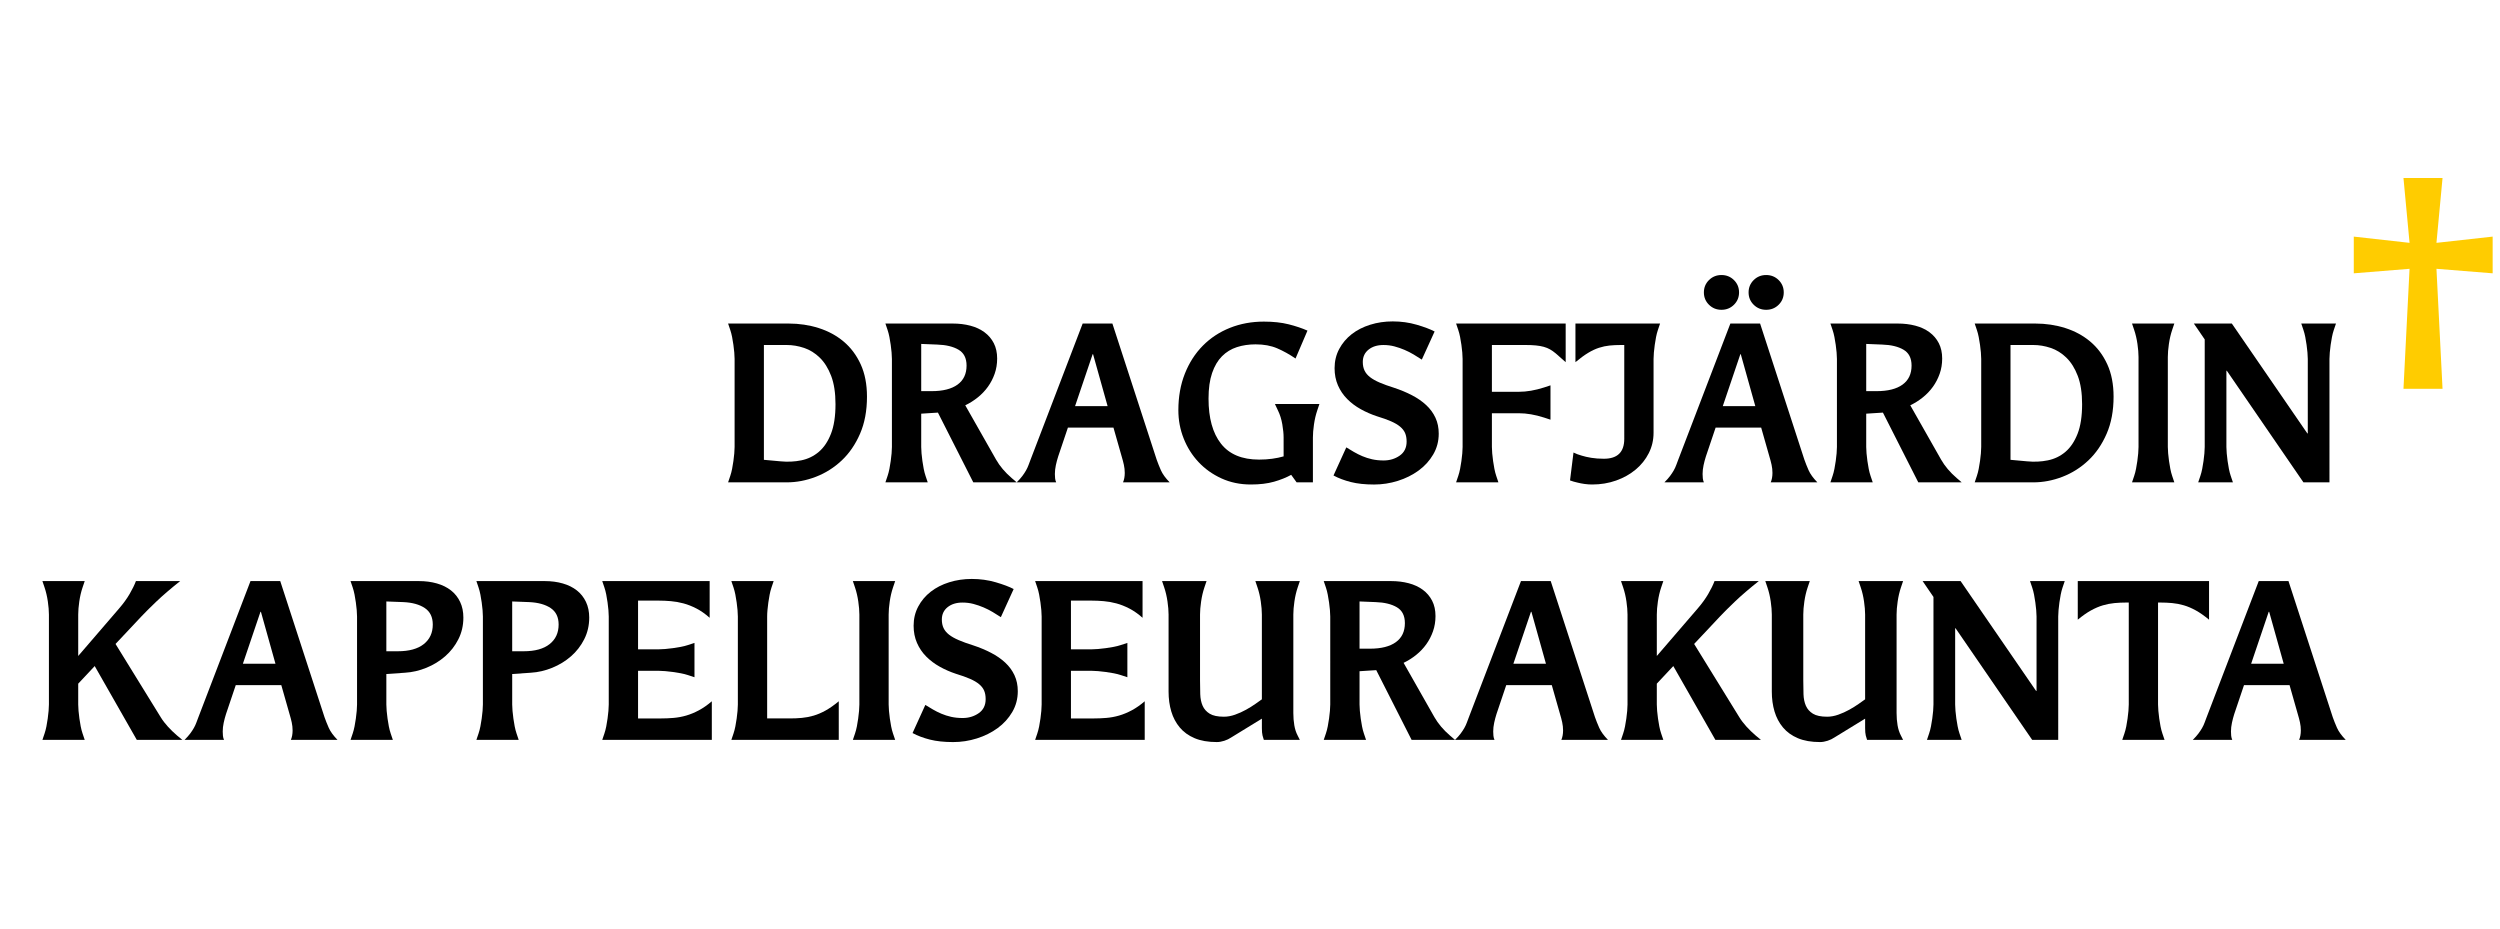
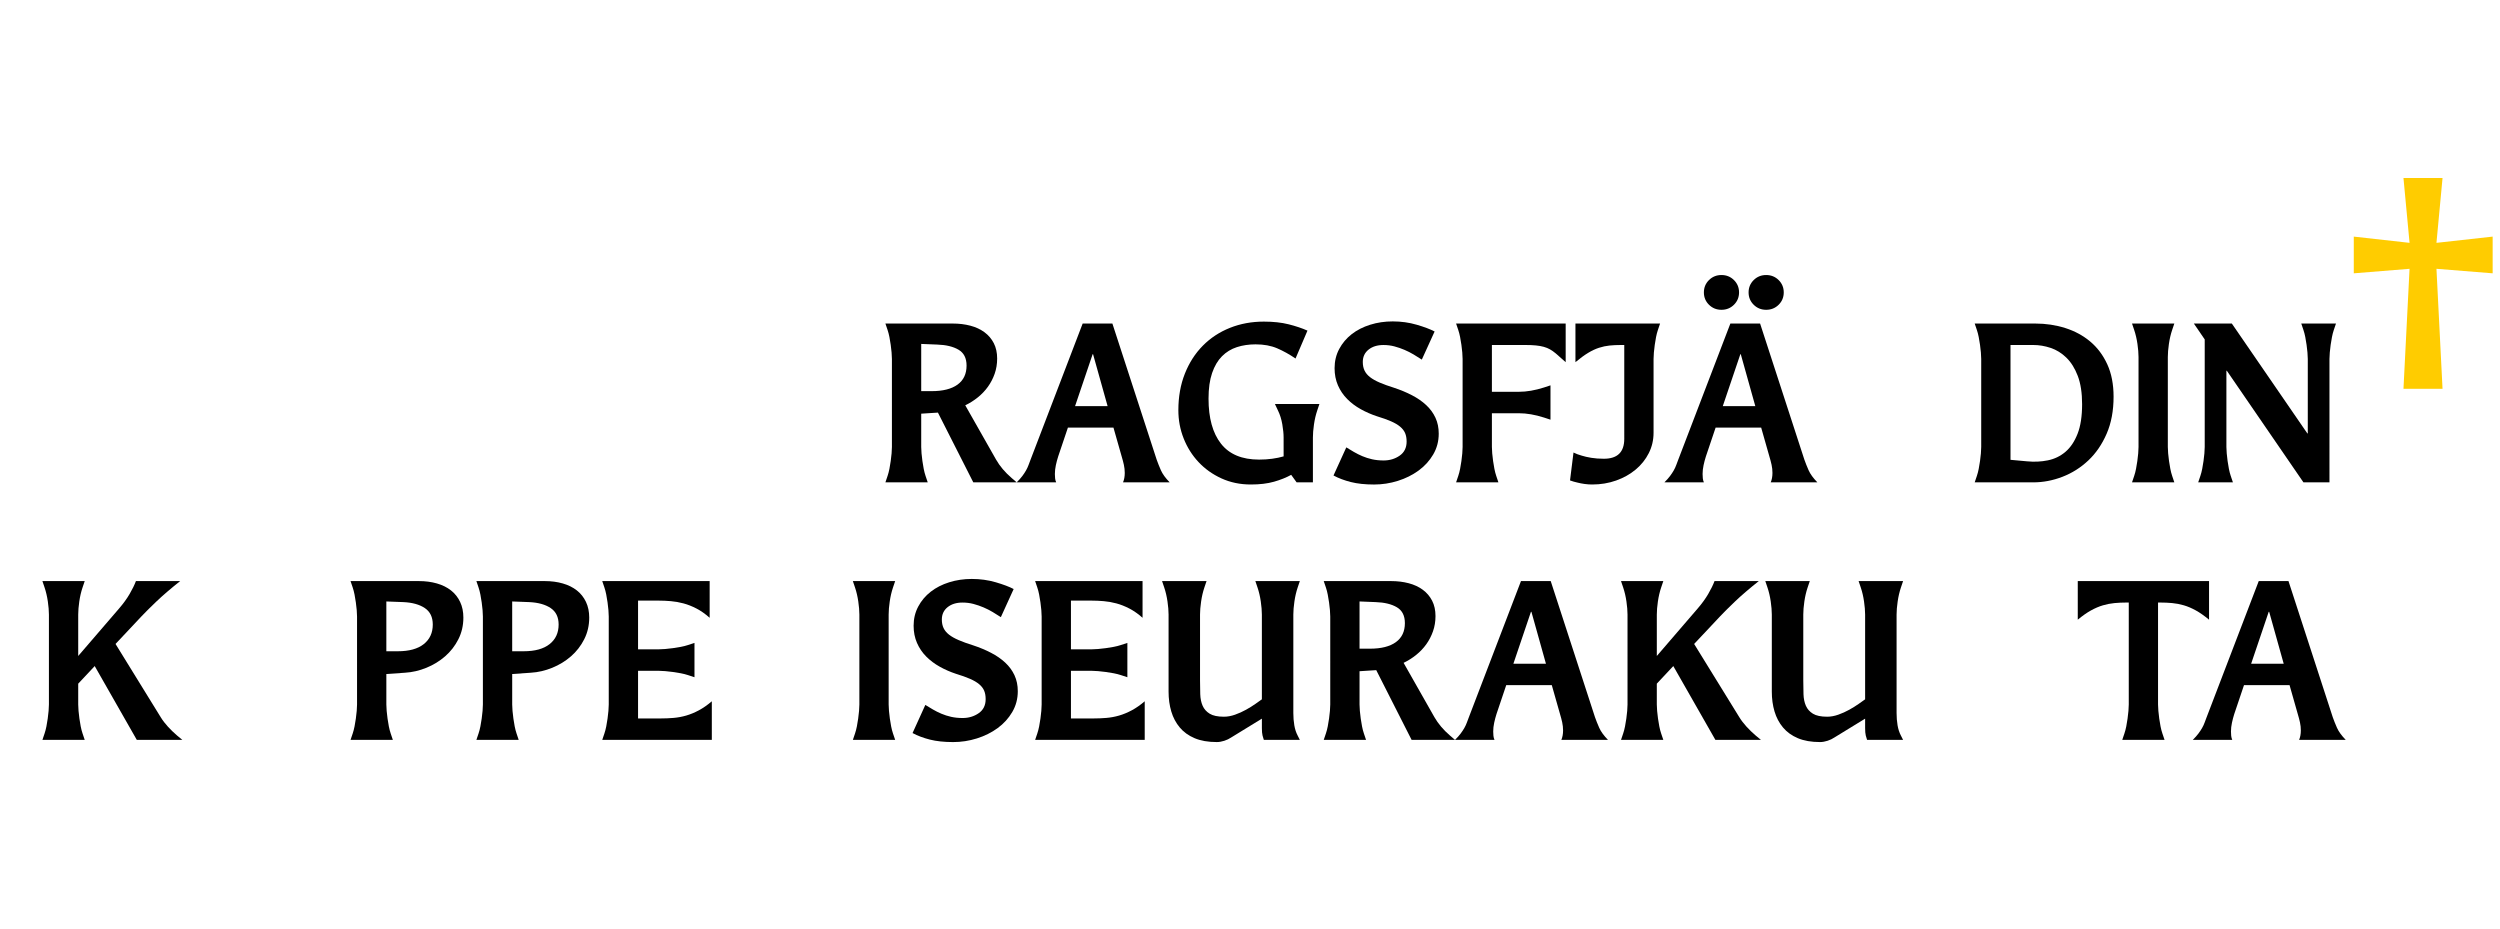
<svg xmlns="http://www.w3.org/2000/svg" version="1.1" id="Layer_2" x="0px" y="0px" width="350px" height="130px" viewBox="0 0 350 130" enable-background="new 0 0 350 130" xml:space="preserve">
  <g>
-     <path d="M101.933,67.529l0.304-0.901c0.101-0.301,0.187-0.631,0.258-0.991c0.071-0.361,0.131-0.726,0.182-1.097   c0.05-0.37,0.091-0.726,0.122-1.066c0.03-0.34,0.045-0.641,0.045-0.901V50.253c0-0.26-0.015-0.561-0.045-0.901   c-0.03-0.34-0.071-0.696-0.122-1.067c-0.051-0.37-0.111-0.736-0.182-1.097c-0.071-0.36-0.157-0.691-0.258-0.991l-0.304-0.901h8.476   c1.478,0,2.881,0.21,4.208,0.631c1.326,0.42,2.491,1.051,3.494,1.893s1.797,1.903,2.385,3.185c0.587,1.282,0.881,2.794,0.881,4.537   c0,1.963-0.324,3.691-0.972,5.183c-0.648,1.493-1.503,2.74-2.567,3.741c-1.063,1.002-2.269,1.763-3.615,2.284   c-1.347,0.521-2.709,0.781-4.086,0.781H101.933z M109.254,64.585c1.013,0.1,1.984,0.055,2.917-0.135   c0.931-0.19,1.751-0.586,2.46-1.187s1.276-1.442,1.701-2.524s0.638-2.464,0.638-4.146c0-1.582-0.203-2.904-0.607-3.966   c-0.406-1.062-0.937-1.913-1.595-2.554s-1.393-1.097-2.202-1.367c-0.811-0.271-1.621-0.406-2.431-0.406h-3.189v16.075   L109.254,64.585z" />
    <path d="M142.337,67.529h-6.076l-4.952-9.765l-2.339,0.15v4.657c0,0.26,0.015,0.561,0.045,0.901   c0.03,0.341,0.071,0.696,0.122,1.066c0.05,0.371,0.111,0.736,0.182,1.097c0.071,0.36,0.157,0.69,0.258,0.991l0.304,0.901h-5.924   l0.304-0.901c0.101-0.301,0.187-0.631,0.258-0.991c0.071-0.361,0.131-0.726,0.182-1.097c0.05-0.37,0.091-0.726,0.122-1.066   c0.03-0.34,0.045-0.641,0.045-0.901V50.253c0-0.26-0.015-0.561-0.045-0.901c-0.03-0.34-0.071-0.696-0.122-1.067   c-0.051-0.37-0.111-0.736-0.182-1.097c-0.071-0.36-0.157-0.691-0.258-0.991l-0.304-0.901h9.417c0.891,0,1.716,0.1,2.476,0.3   c0.759,0.2,1.417,0.506,1.975,0.917c0.557,0.411,0.992,0.921,1.306,1.532c0.313,0.611,0.471,1.327,0.471,2.148   c0,0.761-0.117,1.472-0.349,2.133c-0.233,0.661-0.547,1.267-0.942,1.817c-0.395,0.551-0.866,1.047-1.413,1.487   c-0.547,0.441-1.134,0.812-1.762,1.112l4.314,7.602c0.526,0.922,1.255,1.784,2.188,2.584L142.337,67.529z M130.428,54.76   c1.58,0,2.79-0.305,3.63-0.917c0.84-0.611,1.261-1.497,1.261-2.659c0-1.041-0.375-1.782-1.124-2.223   c-0.75-0.44-1.742-0.681-2.977-0.721l-2.248-0.09v6.61H130.428z" />
    <path d="M161.932,64.344c0.162,0.461,0.359,0.957,0.592,1.488c0.232,0.53,0.643,1.097,1.23,1.697h-6.531   c0.162-0.38,0.243-0.821,0.243-1.322c0-0.38-0.041-0.755-0.122-1.126c-0.081-0.371-0.182-0.756-0.304-1.157l-1.155-4.056h-6.379   l-1.367,4.056c-0.121,0.381-0.228,0.781-0.319,1.202s-0.137,0.832-0.137,1.232c0,0.2,0.01,0.401,0.03,0.601   c0.02,0.201,0.071,0.391,0.152,0.571h-5.529c0.324-0.32,0.587-0.616,0.79-0.887c0.202-0.271,0.375-0.53,0.516-0.781   c0.142-0.25,0.258-0.5,0.35-0.751c0.091-0.25,0.187-0.505,0.289-0.766l7.291-19.049h4.162L161.932,64.344z M155.066,56.863   l-2.036-7.271h-0.061l-2.461,7.271H155.066z" />
    <path d="M183.805,67.529h-2.279l-0.76-1.052c-0.688,0.381-1.488,0.701-2.4,0.962c-0.91,0.26-1.994,0.391-3.25,0.391   c-1.499,0-2.871-0.286-4.116-0.856c-1.245-0.571-2.314-1.332-3.205-2.284c-0.892-0.951-1.585-2.053-2.081-3.305   c-0.497-1.251-0.744-2.569-0.744-3.951c0-1.882,0.304-3.59,0.911-5.123s1.448-2.839,2.521-3.921   c1.073-1.082,2.339-1.913,3.797-2.494c1.458-0.581,3.038-0.871,4.738-0.871c1.316,0,2.471,0.125,3.465,0.375   c0.992,0.25,1.873,0.546,2.643,0.886l-1.672,3.906c-0.85-0.581-1.705-1.057-2.566-1.427s-1.869-0.556-3.022-0.556   c-0.953,0-1.828,0.131-2.628,0.391c-0.8,0.261-1.494,0.687-2.081,1.277s-1.048,1.372-1.382,2.343   c-0.334,0.972-0.501,2.168-0.501,3.591c0,2.724,0.582,4.827,1.747,6.31c1.165,1.482,2.941,2.223,5.331,2.223   c0.648,0,1.262-0.04,1.838-0.12c0.578-0.08,1.109-0.19,1.596-0.331V61.25c0-0.521-0.061-1.136-0.182-1.848   c-0.123-0.711-0.324-1.357-0.609-1.938l-0.424-0.901h6.227l-0.303,0.901c-0.203,0.601-0.355,1.252-0.457,1.953   s-0.15,1.312-0.15,1.833V67.529z" />
    <path d="M188.482,62.632c0.324,0.2,0.673,0.411,1.048,0.631c0.375,0.221,0.775,0.421,1.2,0.601c0.426,0.18,0.881,0.326,1.367,0.436   c0.486,0.11,1.022,0.165,1.61,0.165c0.851,0,1.6-0.225,2.248-0.676c0.647-0.451,0.972-1.106,0.972-1.968   c0-0.46-0.071-0.856-0.213-1.187s-0.375-0.631-0.698-0.901c-0.324-0.271-0.75-0.521-1.276-0.751   c-0.526-0.23-1.185-0.465-1.975-0.706c-0.789-0.26-1.544-0.59-2.263-0.991c-0.72-0.4-1.353-0.876-1.898-1.427   c-0.547-0.551-0.978-1.187-1.292-1.908c-0.313-0.721-0.471-1.522-0.471-2.403c0-0.981,0.216-1.878,0.648-2.689   c0.432-0.811,1.015-1.502,1.748-2.073c0.733-0.571,1.597-1.011,2.587-1.322c0.991-0.311,2.044-0.466,3.158-0.466   c1.175,0,2.294,0.155,3.357,0.466c1.063,0.311,1.898,0.626,2.506,0.946l-1.792,3.936c-0.365-0.24-0.75-0.48-1.154-0.721   c-0.406-0.241-0.831-0.456-1.276-0.646s-0.911-0.351-1.397-0.481c-0.486-0.13-1.002-0.195-1.549-0.195   c-0.851,0-1.545,0.215-2.081,0.646c-0.537,0.431-0.806,1.006-0.806,1.728c0,0.461,0.081,0.862,0.244,1.202   c0.162,0.341,0.416,0.646,0.762,0.916c0.345,0.271,0.797,0.526,1.355,0.767c0.559,0.24,1.224,0.48,1.995,0.721   c0.914,0.301,1.757,0.651,2.529,1.052c0.771,0.401,1.437,0.861,1.995,1.382s0.99,1.111,1.295,1.772s0.457,1.402,0.457,2.224   c0,1.062-0.258,2.033-0.774,2.915s-1.2,1.633-2.051,2.253c-0.851,0.621-1.818,1.102-2.901,1.442   c-1.083,0.34-2.192,0.511-3.326,0.511c-1.256,0-2.339-0.116-3.251-0.346c-0.911-0.23-1.722-0.536-2.43-0.917L188.482,62.632z" />
    <path d="M209.777,67.529h-5.924l0.304-0.901c0.102-0.301,0.188-0.631,0.258-0.991c0.071-0.361,0.132-0.726,0.183-1.097   c0.051-0.37,0.091-0.726,0.122-1.066c0.03-0.34,0.045-0.641,0.045-0.901V50.253c0-0.26-0.015-0.561-0.045-0.901   c-0.031-0.34-0.071-0.696-0.122-1.067c-0.051-0.37-0.111-0.736-0.183-1.097c-0.07-0.36-0.156-0.691-0.258-0.991l-0.304-0.901   h15.342v5.408l-1.397-1.232c-0.264-0.22-0.527-0.406-0.79-0.556c-0.264-0.15-0.558-0.27-0.881-0.36   c-0.324-0.09-0.694-0.155-1.109-0.195c-0.415-0.04-0.896-0.06-1.442-0.06h-4.709v6.55h3.797c1.073,0,2.238-0.2,3.494-0.601   l0.911-0.301v4.808l-0.911-0.3c-1.256-0.401-2.421-0.601-3.494-0.601h-3.797v4.717c0,0.26,0.015,0.561,0.045,0.901   c0.031,0.341,0.071,0.696,0.122,1.066c0.05,0.371,0.111,0.736,0.183,1.097c0.07,0.36,0.156,0.69,0.258,0.991L209.777,67.529z" />
    <path d="M231.498,60.589c0,1.021-0.224,1.973-0.669,2.854c-0.445,0.882-1.059,1.648-1.838,2.298   c-0.779,0.651-1.691,1.162-2.733,1.532c-1.044,0.371-2.162,0.557-3.357,0.557c-0.345,0-0.698-0.025-1.063-0.075   c-0.364-0.051-0.698-0.116-1.002-0.195c-0.365-0.08-0.709-0.181-1.033-0.301l0.486-3.906c0.344,0.174,0.729,0.319,1.154,0.436   c0.364,0.116,0.81,0.218,1.337,0.305c0.526,0.087,1.113,0.13,1.762,0.13c1.903,0,2.855-0.929,2.855-2.789V48.3h-0.456   c-0.587,0-1.124,0.025-1.609,0.075c-0.486,0.05-0.978,0.155-1.474,0.315c-0.496,0.161-1.008,0.401-1.534,0.721   s-1.114,0.751-1.762,1.292v-5.408h11.848l-0.304,0.901c-0.102,0.3-0.188,0.631-0.259,0.991c-0.07,0.361-0.132,0.727-0.182,1.097   c-0.051,0.371-0.092,0.727-0.122,1.067c-0.03,0.341-0.045,0.641-0.045,0.901V60.589z" />
    <path d="M252.61,64.344c0.162,0.461,0.359,0.957,0.593,1.488c0.232,0.53,0.643,1.097,1.23,1.697h-6.531   c0.161-0.38,0.242-0.821,0.242-1.322c0-0.38-0.04-0.755-0.121-1.126c-0.081-0.371-0.183-0.756-0.304-1.157l-1.154-4.056h-6.38   l-1.367,4.056c-0.121,0.381-0.228,0.781-0.318,1.202c-0.092,0.42-0.137,0.832-0.137,1.232c0,0.2,0.01,0.401,0.03,0.601   c0.02,0.201,0.07,0.391,0.151,0.571h-5.528c0.323-0.32,0.587-0.616,0.789-0.887s0.375-0.53,0.517-0.781   c0.142-0.25,0.259-0.5,0.35-0.751c0.091-0.25,0.187-0.505,0.288-0.766l7.291-19.049h4.162L252.61,64.344z M243.467,40.938   c0,0.681-0.238,1.257-0.714,1.728c-0.477,0.471-1.059,0.706-1.747,0.706s-1.271-0.235-1.747-0.706   c-0.476-0.47-0.714-1.046-0.714-1.728c0-0.681,0.238-1.257,0.714-1.728s1.059-0.706,1.747-0.706s1.271,0.235,1.747,0.706   C243.229,39.682,243.467,40.258,243.467,40.938z M245.745,56.863l-2.035-7.271h-0.062l-2.46,7.271H245.745z M249.725,40.938   c0,0.681-0.238,1.257-0.714,1.728c-0.477,0.471-1.059,0.706-1.747,0.706s-1.271-0.235-1.746-0.706   c-0.477-0.47-0.715-1.046-0.715-1.728c0-0.681,0.238-1.257,0.715-1.728c0.476-0.471,1.058-0.706,1.746-0.706   s1.271,0.235,1.747,0.706C249.486,39.682,249.725,40.258,249.725,40.938z" />
-     <path d="M274.636,67.529h-6.075l-4.952-9.765l-2.339,0.15v4.657c0,0.26,0.015,0.561,0.045,0.901   c0.031,0.341,0.071,0.696,0.122,1.066c0.05,0.371,0.111,0.736,0.183,1.097c0.07,0.36,0.156,0.69,0.258,0.991l0.304,0.901h-5.924   l0.304-0.901c0.102-0.301,0.188-0.631,0.258-0.991c0.071-0.361,0.132-0.726,0.183-1.097c0.051-0.37,0.091-0.726,0.122-1.066   c0.03-0.34,0.045-0.641,0.045-0.901V50.253c0-0.26-0.015-0.561-0.045-0.901c-0.031-0.34-0.071-0.696-0.122-1.067   c-0.051-0.37-0.111-0.736-0.183-1.097c-0.07-0.36-0.156-0.691-0.258-0.991l-0.304-0.901h9.417c0.892,0,1.717,0.1,2.477,0.3   c0.759,0.2,1.417,0.506,1.975,0.917c0.557,0.411,0.992,0.921,1.306,1.532c0.314,0.611,0.472,1.327,0.472,2.148   c0,0.761-0.117,1.472-0.35,2.133c-0.233,0.661-0.547,1.267-0.941,1.817c-0.396,0.551-0.866,1.047-1.413,1.487   c-0.547,0.441-1.135,0.812-1.762,1.112l4.313,7.602c0.526,0.922,1.256,1.784,2.188,2.584L274.636,67.529z M262.728,54.76   c1.58,0,2.79-0.305,3.63-0.917c0.841-0.611,1.261-1.497,1.261-2.659c0-1.041-0.375-1.782-1.124-2.223   c-0.749-0.44-1.741-0.681-2.977-0.721l-2.248-0.09v6.61H262.728z" />
    <path d="M276.458,67.529l0.304-0.901c0.102-0.301,0.188-0.631,0.258-0.991c0.071-0.361,0.132-0.726,0.183-1.097   c0.051-0.37,0.091-0.726,0.122-1.066c0.03-0.34,0.045-0.641,0.045-0.901V50.253c0-0.26-0.015-0.561-0.045-0.901   c-0.031-0.34-0.071-0.696-0.122-1.067c-0.051-0.37-0.111-0.736-0.183-1.097c-0.07-0.36-0.156-0.691-0.258-0.991l-0.304-0.901h8.476   c1.479,0,2.881,0.21,4.208,0.631c1.326,0.42,2.49,1.051,3.493,1.893s1.797,1.903,2.385,3.185c0.587,1.282,0.881,2.794,0.881,4.537   c0,1.963-0.324,3.691-0.972,5.183c-0.648,1.493-1.504,2.74-2.567,3.741c-1.063,1.002-2.269,1.763-3.615,2.284   c-1.347,0.521-2.709,0.781-4.086,0.781H276.458z M283.779,64.585c1.013,0.1,1.984,0.055,2.916-0.135s1.752-0.586,2.461-1.187   s1.276-1.442,1.701-2.524c0.426-1.082,0.638-2.464,0.638-4.146c0-1.582-0.202-2.904-0.607-3.966   c-0.405-1.062-0.937-1.913-1.595-2.554s-1.393-1.097-2.202-1.367c-0.811-0.271-1.621-0.406-2.431-0.406h-3.189v16.075   L283.779,64.585z" />
    <path d="M304.406,67.529h-5.924l0.304-0.901c0.102-0.301,0.188-0.631,0.258-0.991c0.071-0.361,0.132-0.726,0.183-1.097   c0.051-0.37,0.091-0.726,0.122-1.066c0.03-0.34,0.045-0.641,0.045-0.901V49.982c0-0.521-0.051-1.131-0.151-1.833   c-0.102-0.701-0.254-1.352-0.456-1.953l-0.304-0.901h5.924l-0.304,0.901c-0.203,0.601-0.354,1.252-0.456,1.953   c-0.102,0.702-0.151,1.313-0.151,1.833v12.589c0,0.26,0.015,0.561,0.045,0.901c0.031,0.341,0.071,0.696,0.122,1.066   c0.05,0.371,0.111,0.736,0.183,1.097c0.07,0.36,0.156,0.69,0.258,0.991L304.406,67.529z" />
    <path d="M326.127,67.529h-3.646l-10.724-15.624h-0.061v10.667c0,0.26,0.016,0.561,0.046,0.901c0.03,0.341,0.07,0.696,0.121,1.066   c0.051,0.371,0.111,0.736,0.183,1.097c0.07,0.36,0.156,0.69,0.258,0.991l0.304,0.901h-4.86l0.304-0.901   c0.102-0.301,0.188-0.631,0.258-0.991c0.071-0.361,0.132-0.726,0.183-1.097c0.051-0.37,0.091-0.726,0.122-1.066   c0.03-0.34,0.045-0.641,0.045-0.901V47.519l-1.519-2.223h5.316l10.571,15.383h0.062V50.253c0-0.26-0.016-0.561-0.046-0.901   c-0.03-0.34-0.071-0.696-0.122-1.067c-0.051-0.37-0.111-0.736-0.182-1.097c-0.071-0.36-0.157-0.691-0.259-0.991l-0.304-0.901h4.861   l-0.305,0.901c-0.102,0.3-0.187,0.631-0.258,0.991c-0.071,0.361-0.132,0.727-0.183,1.097c-0.051,0.371-0.091,0.727-0.121,1.067   c-0.03,0.341-0.046,0.641-0.046,0.901V67.529z" />
    <path fill="#FFCC00" d="M341.955,54.429h-5.469l0.851-16.796l-7.808,0.631v-5.138l7.808,0.872l-0.851-9.074h5.469l-0.851,9.074   l7.868-0.872v5.138l-7.868-0.631L341.955,54.429z" />
    <path d="M25.532,103.585h-6.379l-5.894-10.336l-2.309,2.464v2.914c0,0.261,0.015,0.562,0.045,0.901   c0.03,0.341,0.071,0.696,0.122,1.067c0.05,0.37,0.111,0.735,0.182,1.097c0.071,0.36,0.157,0.69,0.258,0.991l0.304,0.901H5.938   l0.304-0.901c0.101-0.301,0.187-0.631,0.258-0.991c0.071-0.361,0.131-0.727,0.182-1.097c0.05-0.371,0.091-0.727,0.122-1.067   c0.03-0.34,0.045-0.641,0.045-0.901V86.038c0-0.521-0.051-1.132-0.152-1.833c-0.102-0.701-0.253-1.352-0.456-1.953l-0.304-0.901   h5.924l-0.304,0.901c-0.203,0.602-0.354,1.252-0.456,1.953C11,84.906,10.95,85.518,10.95,86.038v5.799l5.741-6.67   c0.587-0.681,1.073-1.353,1.458-2.014c0.384-0.661,0.678-1.262,0.881-1.803h6.197c-1.336,1.063-2.456,2.023-3.357,2.885   c-0.901,0.861-1.595,1.553-2.081,2.073l-3.615,3.846l6.319,10.246c0.283,0.461,0.623,0.906,1.018,1.337s0.825,0.847,1.291,1.247   L25.532,103.585z" />
-     <path d="M45.43,100.4c0.162,0.461,0.359,0.956,0.592,1.487c0.232,0.53,0.643,1.097,1.23,1.697h-6.531   c0.162-0.38,0.243-0.821,0.243-1.322c0-0.38-0.041-0.756-0.122-1.127c-0.081-0.37-0.182-0.756-0.304-1.156l-1.155-4.057h-6.379   l-1.367,4.057c-0.121,0.381-0.228,0.781-0.319,1.202c-0.091,0.42-0.137,0.831-0.137,1.231c0,0.2,0.01,0.401,0.03,0.601   c0.02,0.201,0.071,0.391,0.152,0.571h-5.529c0.324-0.32,0.587-0.616,0.79-0.887c0.202-0.271,0.375-0.53,0.516-0.781   c0.142-0.25,0.258-0.5,0.35-0.751c0.091-0.25,0.187-0.506,0.289-0.766l7.291-19.05h4.162L45.43,100.4z M38.564,92.919l-2.036-7.271   h-0.061l-2.461,7.271H38.564z" />
    <path d="M54.999,103.585h-5.924l0.304-0.901c0.101-0.301,0.187-0.631,0.258-0.991c0.071-0.361,0.131-0.727,0.182-1.097   c0.05-0.371,0.091-0.727,0.122-1.067c0.03-0.34,0.045-0.641,0.045-0.901V86.309c0-0.26-0.015-0.561-0.045-0.901   s-0.071-0.696-0.122-1.066c-0.051-0.371-0.111-0.736-0.182-1.097c-0.071-0.361-0.157-0.691-0.258-0.992l-0.304-0.901h9.569   c0.911,0,1.751,0.11,2.521,0.331c0.77,0.221,1.428,0.546,1.975,0.977s0.972,0.966,1.276,1.607c0.304,0.641,0.456,1.372,0.456,2.193   c0,1.102-0.233,2.113-0.699,3.034c-0.466,0.922-1.083,1.718-1.853,2.389c-0.77,0.672-1.646,1.207-2.628,1.607   c-0.982,0.401-1.979,0.631-2.992,0.691l-2.612,0.18v4.267c0,0.261,0.015,0.562,0.045,0.901c0.03,0.341,0.071,0.696,0.122,1.067   c0.05,0.37,0.111,0.735,0.182,1.097c0.071,0.36,0.157,0.69,0.258,0.991L54.999,103.585z M55.698,91.176   c1.58,0,2.79-0.334,3.63-1.002c0.84-0.668,1.261-1.58,1.261-2.737c0-1.037-0.37-1.805-1.109-2.304   c-0.74-0.498-1.737-0.777-2.992-0.838l-2.4-0.09v6.971H55.698z" />
    <path d="M72.618,103.585h-5.924l0.304-0.901c0.101-0.301,0.187-0.631,0.258-0.991c0.071-0.361,0.131-0.727,0.182-1.097   c0.05-0.371,0.091-0.727,0.122-1.067c0.03-0.34,0.045-0.641,0.045-0.901V86.309c0-0.26-0.015-0.561-0.045-0.901   s-0.071-0.696-0.122-1.066c-0.051-0.371-0.111-0.736-0.182-1.097c-0.071-0.361-0.157-0.691-0.258-0.992l-0.304-0.901h9.569   c0.911,0,1.751,0.11,2.521,0.331c0.77,0.221,1.428,0.546,1.975,0.977s0.972,0.966,1.276,1.607c0.304,0.641,0.456,1.372,0.456,2.193   c0,1.102-0.233,2.113-0.699,3.034c-0.466,0.922-1.083,1.718-1.853,2.389c-0.77,0.672-1.646,1.207-2.628,1.607   c-0.982,0.401-1.979,0.631-2.992,0.691l-2.612,0.18v4.267c0,0.261,0.015,0.562,0.045,0.901c0.03,0.341,0.071,0.696,0.122,1.067   c0.05,0.37,0.111,0.735,0.182,1.097c0.071,0.36,0.157,0.69,0.258,0.991L72.618,103.585z M73.317,91.176   c1.58,0,2.79-0.334,3.63-1.002c0.84-0.668,1.261-1.58,1.261-2.737c0-1.037-0.37-1.805-1.109-2.304   c-0.74-0.498-1.737-0.777-2.992-0.838l-2.4-0.09v6.971H73.317z" />
    <path d="M99.655,103.585H84.314l0.304-0.901c0.101-0.301,0.187-0.631,0.258-0.991c0.071-0.361,0.131-0.727,0.182-1.097   c0.05-0.371,0.091-0.727,0.122-1.067c0.03-0.34,0.045-0.641,0.045-0.901V86.309c0-0.26-0.015-0.561-0.045-0.901   s-0.071-0.696-0.122-1.066c-0.051-0.371-0.111-0.736-0.182-1.097c-0.071-0.361-0.157-0.691-0.258-0.992l-0.304-0.901h15.038v5.138   c-0.607-0.54-1.22-0.971-1.838-1.292c-0.618-0.319-1.226-0.561-1.823-0.721c-0.598-0.16-1.19-0.266-1.777-0.315   s-1.154-0.075-1.701-0.075h-2.886v6.82h2.886c0.263,0,0.567-0.015,0.912-0.045c0.344-0.03,0.703-0.07,1.078-0.12   c0.375-0.05,0.745-0.109,1.109-0.181c0.365-0.069,0.699-0.154,1.002-0.255l0.912-0.301v4.808l-0.912-0.301   c-0.304-0.1-0.638-0.185-1.002-0.255c-0.364-0.07-0.734-0.13-1.109-0.181c-0.375-0.05-0.734-0.09-1.078-0.12   c-0.345-0.03-0.648-0.045-0.912-0.045h-2.886v6.67h3.189c0.587,0,1.18-0.024,1.777-0.075c0.597-0.05,1.189-0.16,1.777-0.33   c0.587-0.17,1.179-0.416,1.777-0.736c0.597-0.32,1.2-0.74,1.808-1.262V103.585z" />
-     <path d="M117.427,103.585h-15.038l0.304-0.901c0.101-0.301,0.187-0.631,0.258-0.991c0.071-0.361,0.131-0.727,0.182-1.097   c0.05-0.371,0.091-0.727,0.122-1.067c0.03-0.34,0.045-0.641,0.045-0.901V86.309c0-0.26-0.015-0.561-0.045-0.901   s-0.071-0.696-0.122-1.066c-0.051-0.371-0.111-0.736-0.182-1.097c-0.071-0.361-0.157-0.691-0.258-0.992l-0.304-0.901h5.924   l-0.304,0.901c-0.102,0.301-0.188,0.631-0.258,0.992c-0.071,0.36-0.132,0.726-0.182,1.097c-0.051,0.37-0.091,0.726-0.122,1.066   s-0.045,0.642-0.045,0.901v14.271h3.189c0.567,0,1.124-0.024,1.671-0.075c0.547-0.05,1.094-0.154,1.641-0.315   c0.547-0.16,1.109-0.4,1.686-0.721s1.189-0.751,1.838-1.292V103.585z" />
    <path d="M125.325,103.585h-5.924l0.304-0.901c0.101-0.301,0.187-0.631,0.258-0.991c0.071-0.361,0.131-0.727,0.182-1.097   c0.05-0.371,0.091-0.727,0.122-1.067c0.03-0.34,0.045-0.641,0.045-0.901V86.038c0-0.521-0.051-1.132-0.152-1.833   c-0.102-0.701-0.253-1.352-0.456-1.953l-0.304-0.901h5.924l-0.304,0.901c-0.203,0.602-0.354,1.252-0.456,1.953   c-0.102,0.701-0.152,1.313-0.152,1.833v12.589c0,0.261,0.015,0.562,0.045,0.901c0.03,0.341,0.071,0.696,0.122,1.067   c0.05,0.37,0.111,0.735,0.182,1.097c0.071,0.36,0.157,0.69,0.258,0.991L125.325,103.585z" />
    <path d="M129.547,98.688c0.324,0.2,0.673,0.411,1.048,0.631c0.375,0.221,0.774,0.421,1.2,0.601   c0.425,0.181,0.881,0.326,1.367,0.437c0.486,0.11,1.022,0.165,1.61,0.165c0.851,0,1.6-0.226,2.248-0.677   c0.648-0.45,0.972-1.106,0.972-1.968c0-0.46-0.071-0.856-0.212-1.187c-0.142-0.331-0.375-0.631-0.699-0.901   c-0.324-0.271-0.75-0.521-1.276-0.751c-0.527-0.23-1.185-0.466-1.975-0.706c-0.79-0.261-1.545-0.591-2.263-0.992   c-0.719-0.4-1.352-0.876-1.899-1.427s-0.978-1.187-1.291-1.908c-0.314-0.721-0.471-1.521-0.471-2.403   c0-0.981,0.216-1.878,0.648-2.689c0.432-0.812,1.015-1.502,1.749-2.073c0.733-0.57,1.596-1.011,2.587-1.321   s2.044-0.466,3.158-0.466c1.174,0,2.294,0.155,3.357,0.466c1.063,0.311,1.899,0.626,2.506,0.946l-1.792,3.936   c-0.364-0.24-0.75-0.48-1.154-0.721c-0.405-0.24-0.831-0.456-1.276-0.646c-0.446-0.189-0.911-0.35-1.397-0.48   c-0.486-0.13-1.002-0.195-1.549-0.195c-0.851,0-1.544,0.216-2.081,0.646c-0.537,0.432-0.805,1.007-0.805,1.729   c0,0.461,0.081,0.861,0.243,1.201c0.163,0.341,0.417,0.646,0.762,0.917c0.345,0.271,0.797,0.525,1.355,0.766   c0.558,0.24,1.224,0.481,1.996,0.722c0.914,0.3,1.757,0.65,2.528,1.052c0.772,0.4,1.437,0.861,1.996,1.382   c0.558,0.521,0.99,1.111,1.295,1.772s0.457,1.402,0.457,2.224c0,1.062-0.258,2.033-0.774,2.914c-0.517,0.882-1.2,1.633-2.051,2.254   s-1.818,1.102-2.901,1.442c-1.083,0.34-2.192,0.511-3.326,0.511c-1.256,0-2.339-0.116-3.25-0.346   c-0.912-0.23-1.722-0.536-2.431-0.917L129.547,98.688z" />
    <path d="M160.26,103.585h-15.341l0.304-0.901c0.101-0.301,0.187-0.631,0.258-0.991c0.071-0.361,0.131-0.727,0.182-1.097   c0.05-0.371,0.091-0.727,0.122-1.067c0.03-0.34,0.045-0.641,0.045-0.901V86.309c0-0.26-0.015-0.561-0.045-0.901   s-0.071-0.696-0.122-1.066c-0.051-0.371-0.111-0.736-0.182-1.097c-0.071-0.361-0.157-0.691-0.258-0.992l-0.304-0.901h15.038v5.138   c-0.607-0.54-1.22-0.971-1.838-1.292c-0.618-0.319-1.226-0.561-1.823-0.721c-0.598-0.16-1.19-0.266-1.777-0.315   s-1.154-0.075-1.701-0.075h-2.886v6.82h2.886c0.263,0,0.567-0.015,0.912-0.045c0.344-0.03,0.703-0.07,1.078-0.12   c0.375-0.05,0.745-0.109,1.109-0.181c0.365-0.069,0.699-0.154,1.002-0.255l0.912-0.301v4.808l-0.912-0.301   c-0.304-0.1-0.638-0.185-1.002-0.255c-0.364-0.07-0.734-0.13-1.109-0.181c-0.375-0.05-0.734-0.09-1.078-0.12   c-0.345-0.03-0.648-0.045-0.912-0.045h-2.886v6.67h3.189c0.587,0,1.18-0.024,1.777-0.075c0.597-0.05,1.189-0.16,1.777-0.33   c0.587-0.17,1.179-0.416,1.777-0.736c0.597-0.32,1.2-0.74,1.808-1.262V103.585z" />
    <path d="M181.98,103.585h-5.042c-0.062-0.16-0.122-0.365-0.183-0.616c-0.061-0.25-0.091-0.596-0.091-1.036v-1.322l-4.314,2.645   c-0.263,0.18-0.577,0.33-0.941,0.45c-0.365,0.12-0.719,0.181-1.063,0.181c-1.215,0-2.248-0.181-3.099-0.541   s-1.544-0.861-2.081-1.502c-0.537-0.642-0.932-1.388-1.185-2.239c-0.253-0.851-0.38-1.777-0.38-2.779V86.038   c0-0.521-0.051-1.132-0.152-1.833c-0.102-0.701-0.253-1.352-0.456-1.953l-0.304-0.901h6.228l-0.304,0.901   c-0.203,0.602-0.354,1.252-0.456,1.953c-0.102,0.701-0.152,1.313-0.152,1.833v9.194c0,0.681,0.01,1.332,0.03,1.953   c0.02,0.621,0.131,1.161,0.334,1.622c0.202,0.461,0.532,0.831,0.987,1.111c0.456,0.281,1.119,0.421,1.99,0.421   c0.506,0,1.028-0.095,1.564-0.285s1.048-0.421,1.534-0.691c0.486-0.271,0.921-0.541,1.306-0.812   c0.385-0.27,0.688-0.485,0.912-0.646V86.038c0-0.521-0.051-1.132-0.152-1.833s-0.254-1.352-0.456-1.953l-0.304-0.901h6.228   l-0.304,0.901c-0.202,0.602-0.354,1.252-0.455,1.953c-0.102,0.701-0.152,1.313-0.152,1.833v13.791c0,0.601,0.046,1.172,0.137,1.713   c0.092,0.541,0.248,1.021,0.471,1.442L181.98,103.585z" />
    <path d="M203.701,103.585h-6.075l-4.952-9.765l-2.339,0.15v4.656c0,0.261,0.015,0.562,0.045,0.901   c0.031,0.341,0.071,0.696,0.122,1.067c0.05,0.37,0.111,0.735,0.183,1.097c0.07,0.36,0.156,0.69,0.258,0.991l0.304,0.901h-5.924   l0.304-0.901c0.102-0.301,0.188-0.631,0.258-0.991c0.071-0.361,0.132-0.727,0.183-1.097c0.051-0.371,0.091-0.727,0.122-1.067   c0.03-0.34,0.045-0.641,0.045-0.901V86.309c0-0.26-0.015-0.561-0.045-0.901c-0.031-0.341-0.071-0.696-0.122-1.066   c-0.051-0.371-0.111-0.736-0.183-1.097c-0.07-0.361-0.156-0.691-0.258-0.992l-0.304-0.901h9.417c0.892,0,1.717,0.101,2.477,0.301   c0.759,0.2,1.417,0.506,1.975,0.916c0.557,0.411,0.992,0.922,1.306,1.532c0.314,0.611,0.472,1.328,0.472,2.148   c0,0.762-0.117,1.473-0.35,2.134c-0.233,0.661-0.547,1.267-0.941,1.817c-0.396,0.552-0.866,1.047-1.413,1.487   c-0.547,0.441-1.135,0.812-1.762,1.112l4.313,7.602c0.526,0.921,1.256,1.783,2.188,2.584L203.701,103.585z M191.793,90.815   c1.58,0,2.79-0.306,3.63-0.916c0.841-0.611,1.261-1.498,1.261-2.659c0-1.042-0.375-1.783-1.124-2.224s-1.741-0.681-2.977-0.722   l-2.248-0.09v6.61H191.793z" />
    <path d="M223.296,100.4c0.162,0.461,0.359,0.956,0.593,1.487c0.232,0.53,0.643,1.097,1.23,1.697h-6.531   c0.161-0.38,0.242-0.821,0.242-1.322c0-0.38-0.04-0.756-0.121-1.127c-0.081-0.37-0.183-0.756-0.304-1.156l-1.154-4.057h-6.38   l-1.367,4.057c-0.121,0.381-0.228,0.781-0.318,1.202c-0.092,0.42-0.137,0.831-0.137,1.231c0,0.2,0.01,0.401,0.03,0.601   c0.02,0.201,0.07,0.391,0.151,0.571h-5.528c0.323-0.32,0.587-0.616,0.789-0.887s0.375-0.53,0.517-0.781   c0.142-0.25,0.259-0.5,0.35-0.751c0.091-0.25,0.187-0.506,0.288-0.766l7.291-19.05h4.162L223.296,100.4z M216.431,92.919   l-2.035-7.271h-0.062l-2.46,7.271H216.431z" />
    <path d="M246.536,103.585h-6.38l-5.894-10.336l-2.309,2.464v2.914c0,0.261,0.015,0.562,0.045,0.901   c0.031,0.341,0.071,0.696,0.122,1.067c0.05,0.37,0.111,0.735,0.183,1.097c0.07,0.36,0.156,0.69,0.258,0.991l0.304,0.901h-5.924   l0.304-0.901c0.102-0.301,0.188-0.631,0.258-0.991c0.071-0.361,0.132-0.727,0.183-1.097c0.051-0.371,0.091-0.727,0.122-1.067   c0.03-0.34,0.045-0.641,0.045-0.901V86.038c0-0.521-0.051-1.132-0.151-1.833c-0.102-0.701-0.254-1.352-0.456-1.953l-0.304-0.901   h5.924l-0.304,0.901c-0.203,0.602-0.354,1.252-0.456,1.953s-0.151,1.313-0.151,1.833v5.799l5.741-6.67   c0.587-0.681,1.073-1.353,1.458-2.014s0.679-1.262,0.882-1.803h6.197c-1.337,1.063-2.456,2.023-3.357,2.885   s-1.595,1.553-2.081,2.073l-3.615,3.846l6.319,10.246c0.283,0.461,0.623,0.906,1.018,1.337s0.825,0.847,1.291,1.247   L246.536,103.585z" />
    <path d="M266.433,103.585h-5.042c-0.062-0.16-0.122-0.365-0.183-0.616c-0.061-0.25-0.091-0.596-0.091-1.036v-1.322l-4.314,2.645   c-0.264,0.18-0.577,0.33-0.941,0.45s-0.72,0.181-1.063,0.181c-1.215,0-2.248-0.181-3.099-0.541s-1.545-0.861-2.081-1.502   c-0.537-0.642-0.932-1.388-1.185-2.239c-0.254-0.851-0.38-1.777-0.38-2.779V86.038c0-0.521-0.051-1.132-0.151-1.833   c-0.102-0.701-0.254-1.352-0.456-1.953l-0.304-0.901h6.228l-0.304,0.901c-0.203,0.602-0.354,1.252-0.456,1.953   s-0.151,1.313-0.151,1.833v9.194c0,0.681,0.01,1.332,0.03,1.953c0.02,0.621,0.132,1.161,0.334,1.622s0.531,0.831,0.987,1.111   c0.456,0.281,1.119,0.421,1.99,0.421c0.506,0,1.027-0.095,1.564-0.285c0.536-0.19,1.048-0.421,1.534-0.691   c0.485-0.271,0.921-0.541,1.306-0.812c0.385-0.27,0.688-0.485,0.912-0.646V86.038c0-0.521-0.051-1.132-0.152-1.833   s-0.254-1.352-0.456-1.953l-0.304-0.901h6.228l-0.304,0.901c-0.202,0.602-0.354,1.252-0.455,1.953   c-0.102,0.701-0.152,1.313-0.152,1.833v13.791c0,0.601,0.046,1.172,0.137,1.713c0.092,0.541,0.248,1.021,0.471,1.442   L266.433,103.585z" />
-     <path d="M288.153,103.585h-3.646l-10.724-15.624h-0.061v10.666c0,0.261,0.016,0.562,0.046,0.901c0.03,0.341,0.07,0.696,0.121,1.067   c0.051,0.37,0.111,0.735,0.183,1.097c0.07,0.36,0.156,0.69,0.258,0.991l0.304,0.901h-4.86l0.304-0.901   c0.102-0.301,0.188-0.631,0.258-0.991c0.071-0.361,0.132-0.727,0.183-1.097c0.051-0.371,0.091-0.727,0.122-1.067   c0.03-0.34,0.045-0.641,0.045-0.901V83.574l-1.519-2.224h5.316l10.571,15.384h0.062V86.309c0-0.26-0.016-0.561-0.046-0.901   s-0.071-0.696-0.122-1.066c-0.051-0.371-0.111-0.736-0.182-1.097c-0.071-0.361-0.157-0.691-0.259-0.992l-0.304-0.901h4.861   l-0.305,0.901c-0.102,0.301-0.187,0.631-0.258,0.992c-0.071,0.36-0.132,0.726-0.183,1.097c-0.051,0.37-0.091,0.726-0.121,1.066   s-0.046,0.642-0.046,0.901V103.585z" />
    <path d="M303.039,103.585h-5.924l0.304-0.901c0.102-0.301,0.188-0.631,0.259-0.991c0.07-0.361,0.131-0.727,0.182-1.097   c0.051-0.371,0.092-0.727,0.122-1.067c0.03-0.34,0.045-0.641,0.045-0.901V84.355h-0.304c-0.587,0-1.149,0.025-1.686,0.075   c-0.537,0.05-1.078,0.155-1.625,0.315s-1.109,0.401-1.687,0.721c-0.577,0.321-1.189,0.752-1.838,1.292v-5.408h18.379v5.408   c-0.647-0.54-1.261-0.971-1.838-1.292c-0.577-0.319-1.139-0.561-1.686-0.721s-1.094-0.266-1.641-0.315s-1.104-0.075-1.671-0.075   h-0.304v14.271c0,0.261,0.016,0.562,0.046,0.901c0.03,0.341,0.07,0.696,0.121,1.067c0.051,0.37,0.111,0.735,0.183,1.097   c0.07,0.36,0.156,0.69,0.258,0.991L303.039,103.585z" />
    <path d="M326.583,100.4c0.162,0.461,0.359,0.956,0.593,1.487c0.232,0.53,0.643,1.097,1.23,1.697h-6.531   c0.161-0.38,0.242-0.821,0.242-1.322c0-0.38-0.04-0.756-0.121-1.127c-0.081-0.37-0.183-0.756-0.304-1.156l-1.154-4.057h-6.38   l-1.367,4.057c-0.121,0.381-0.228,0.781-0.318,1.202c-0.092,0.42-0.137,0.831-0.137,1.231c0,0.2,0.01,0.401,0.03,0.601   c0.02,0.201,0.07,0.391,0.151,0.571h-5.528c0.323-0.32,0.587-0.616,0.789-0.887s0.375-0.53,0.517-0.781   c0.142-0.25,0.259-0.5,0.35-0.751c0.091-0.25,0.187-0.506,0.288-0.766l7.291-19.05h4.162L326.583,100.4z M319.718,92.919   l-2.035-7.271h-0.062l-2.46,7.271H319.718z" />
  </g>
</svg>